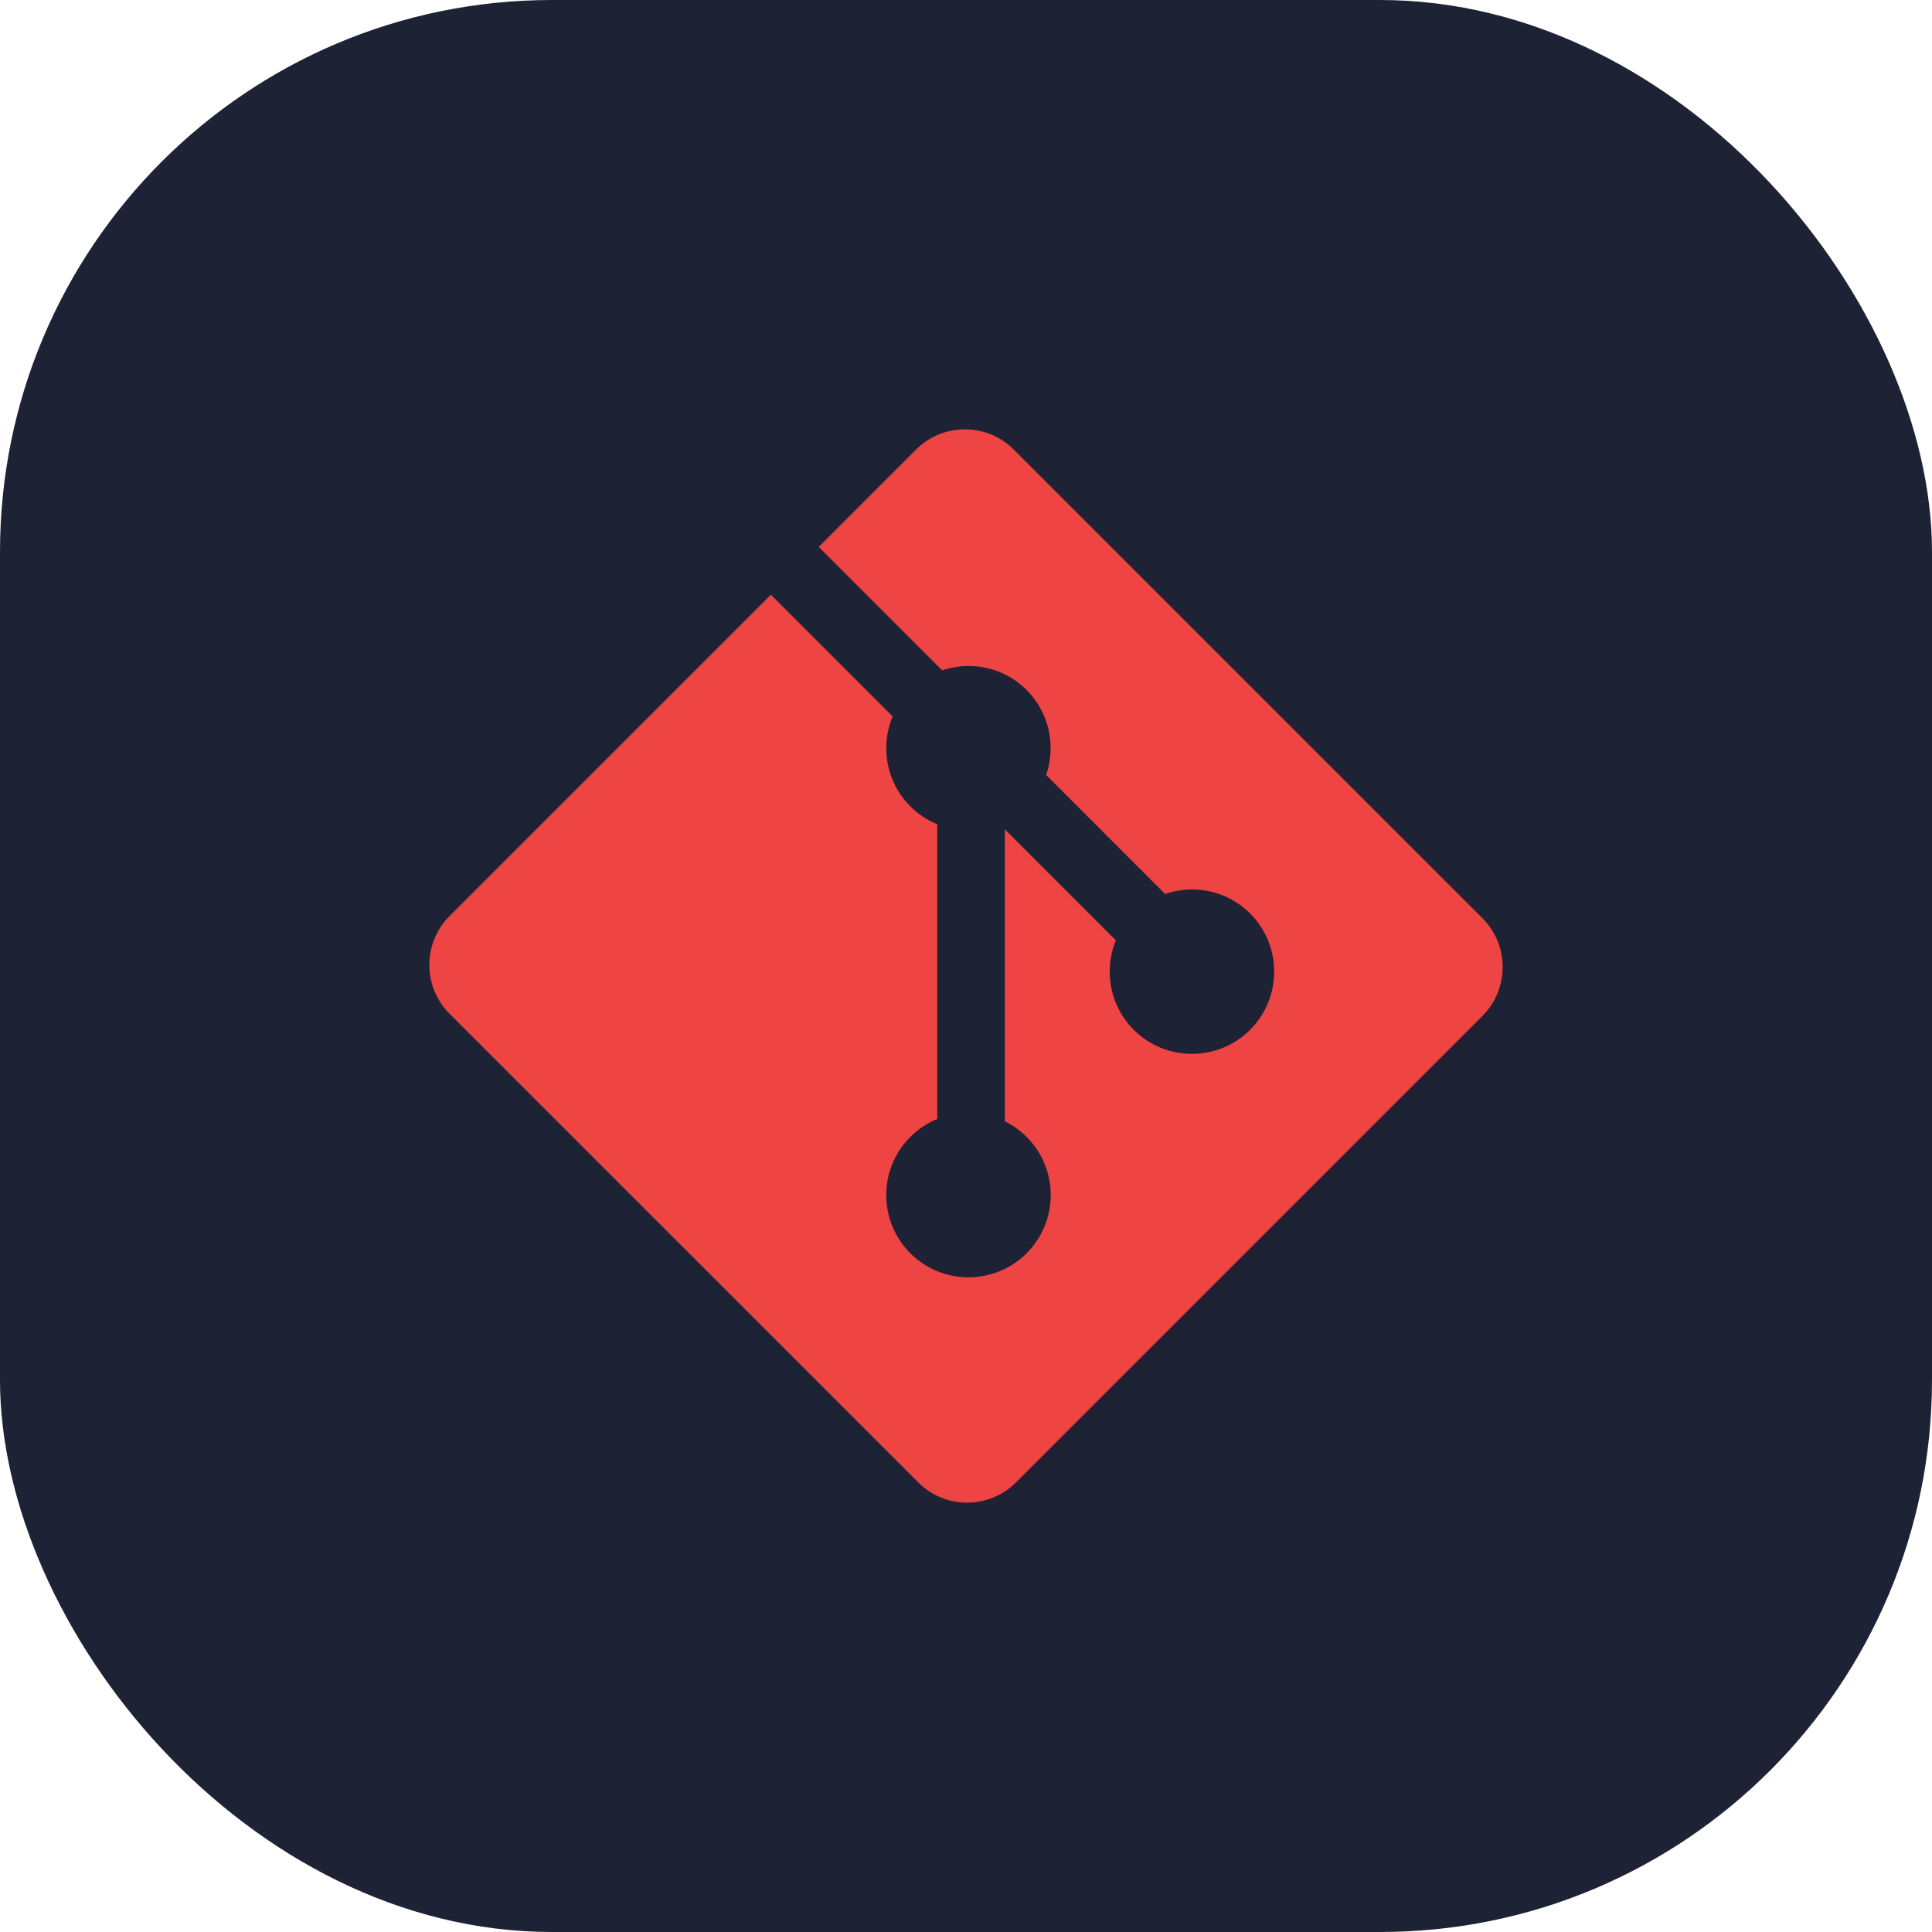
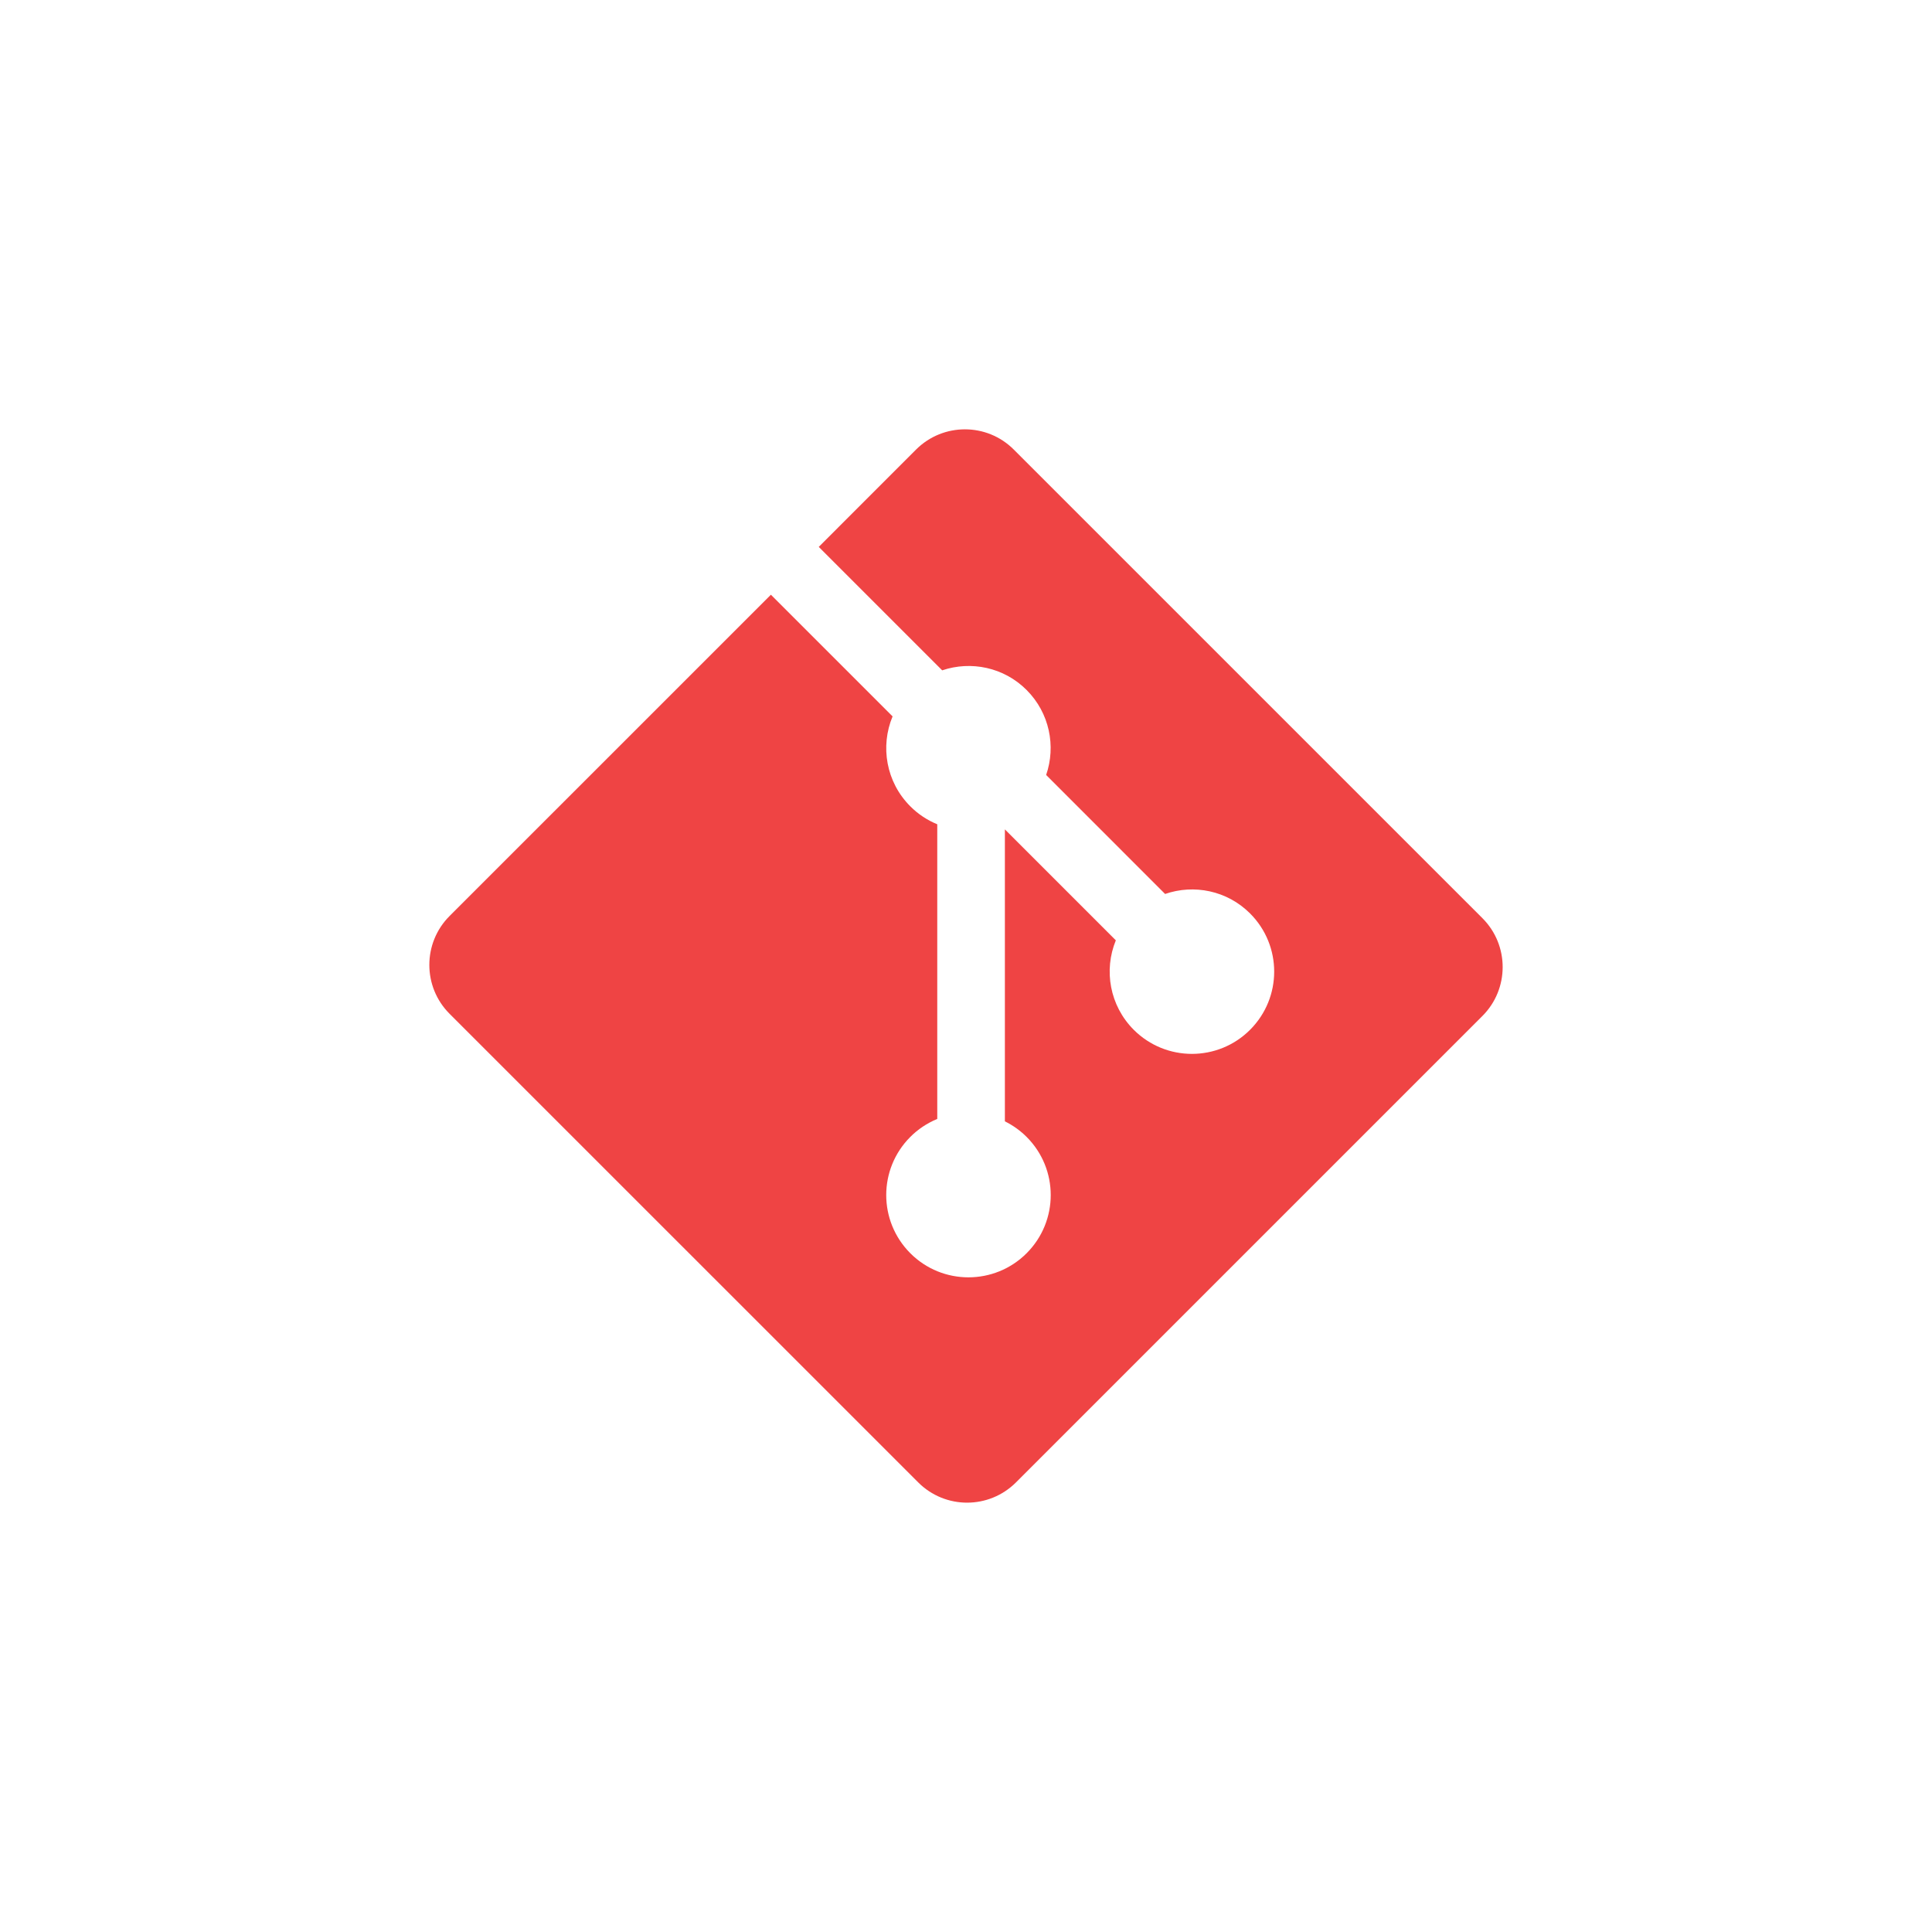
<svg xmlns="http://www.w3.org/2000/svg" width="56" height="56" viewBox="0 0 56 56" fill="none">
-   <rect width="56" height="56" rx="16" fill="#1E2235" />
  <path d="M42.969 26.614L29.385 13.031C28.604 12.249 27.335 12.249 26.552 13.031L23.732 15.852L27.31 19.43C28.141 19.149 29.095 19.337 29.757 20C30.423 20.667 30.611 21.629 30.323 22.463L33.771 25.912C34.605 25.624 35.568 25.81 36.234 26.477C37.166 27.408 37.166 28.917 36.234 29.849C35.303 30.78 33.794 30.78 32.862 29.849C32.162 29.147 31.989 28.119 32.343 27.256L29.127 24.04L29.127 32.503C29.36 32.618 29.573 32.77 29.757 32.954C30.689 33.885 30.689 35.393 29.757 36.326C28.826 37.257 27.316 37.257 26.386 36.326C25.455 35.393 25.455 33.885 26.386 32.954C26.609 32.73 26.875 32.554 27.167 32.433V23.892C26.874 23.772 26.609 23.596 26.386 23.372C25.681 22.667 25.511 21.632 25.872 20.765L22.345 17.238L13.031 26.551C12.249 27.334 12.249 28.603 13.031 29.385L26.615 42.968C27.397 43.751 28.666 43.751 29.449 42.968L42.969 29.448C43.751 28.666 43.751 27.396 42.969 26.614" fill="#EF4444" />
</svg>